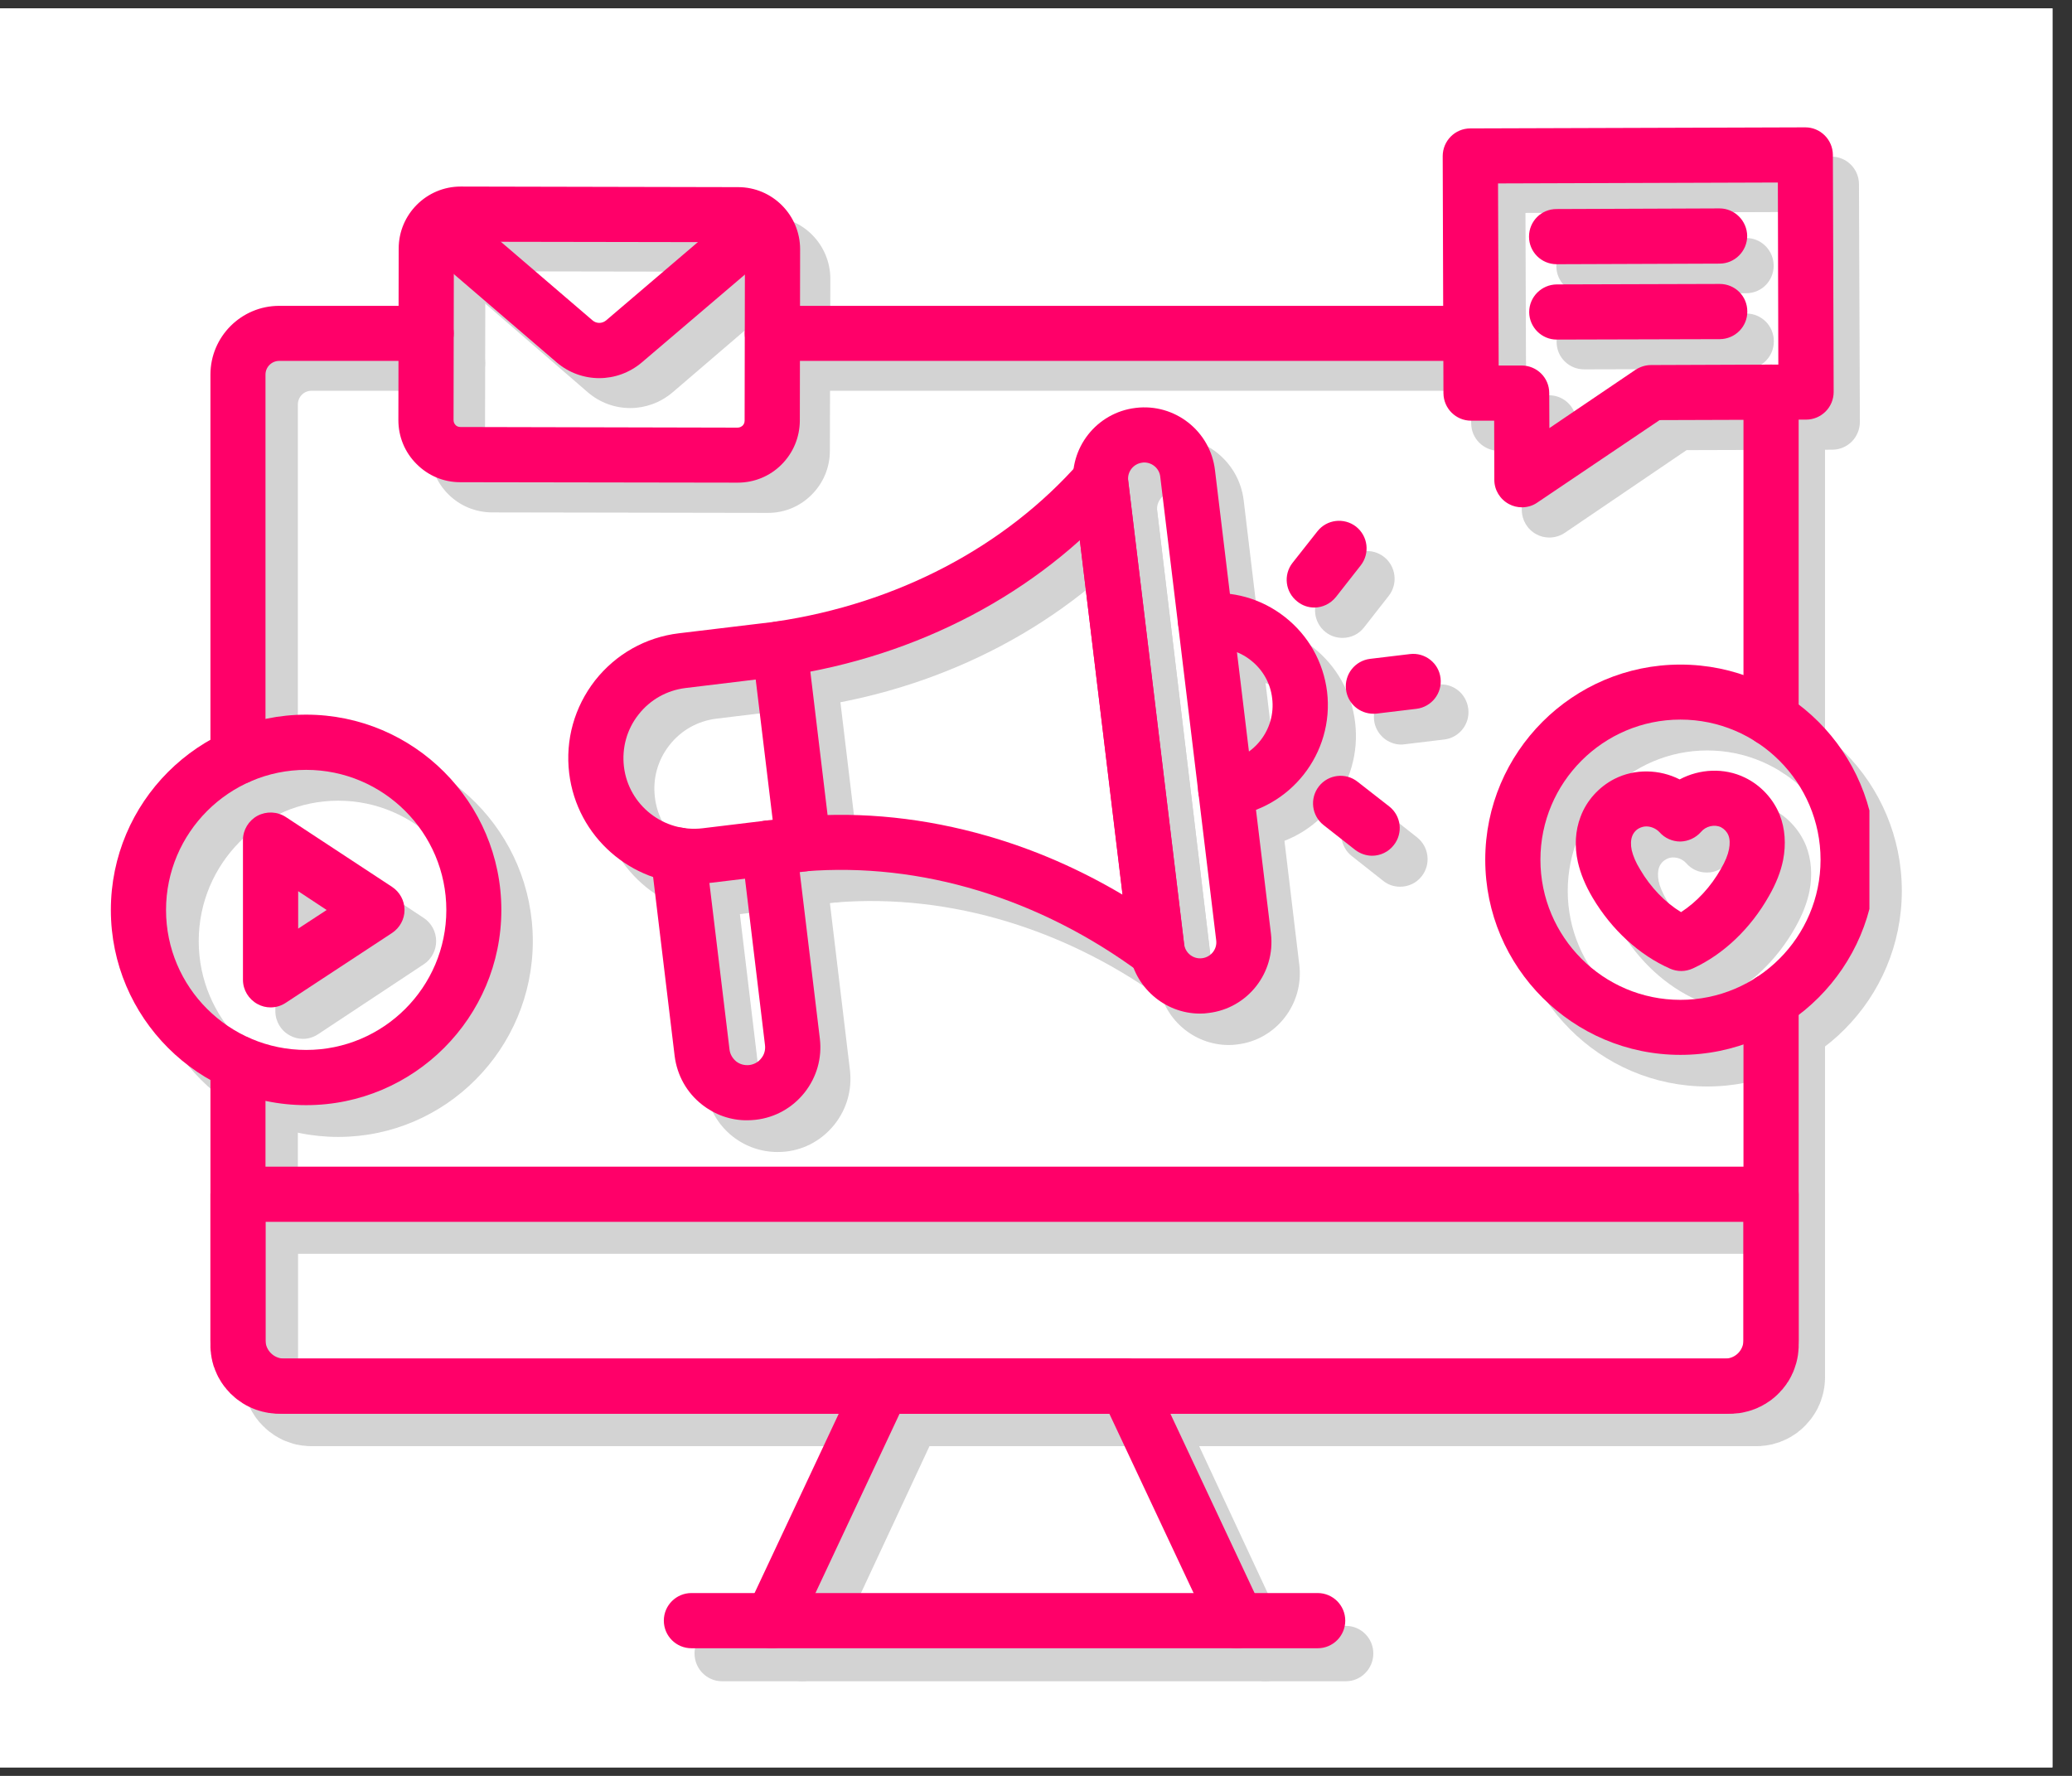
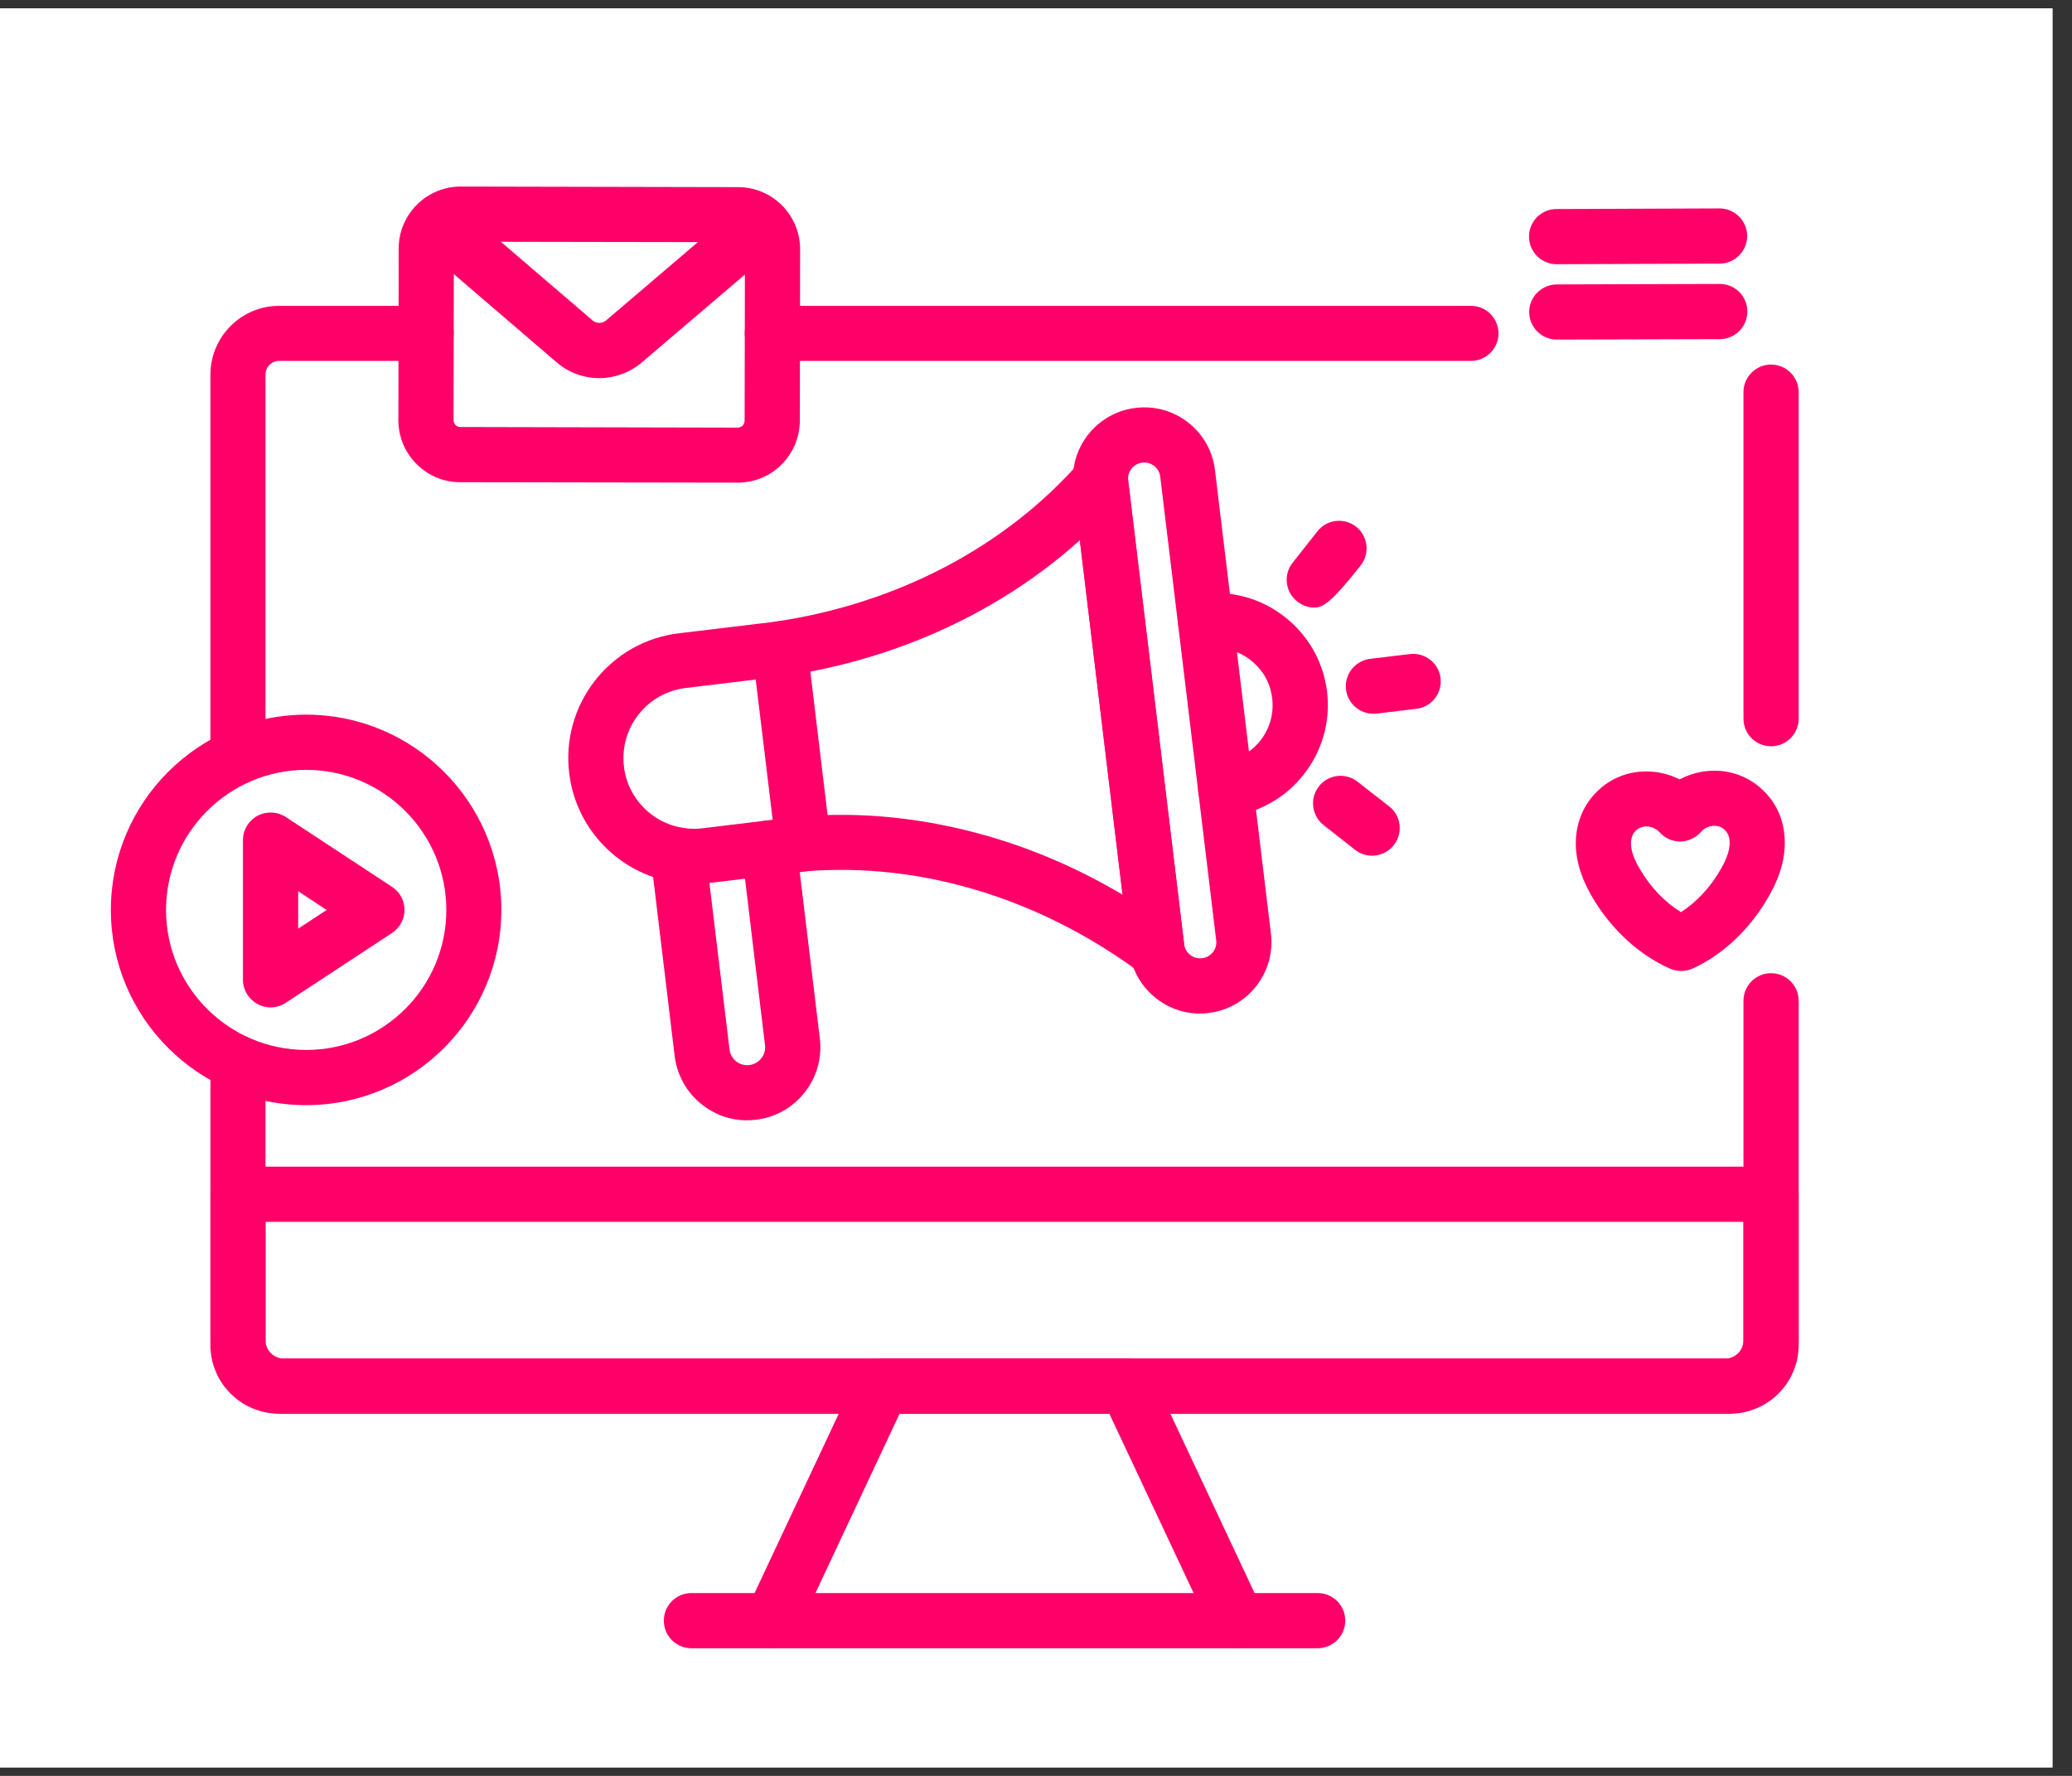
<svg xmlns="http://www.w3.org/2000/svg" width="70" zoomAndPan="magnify" viewBox="0 0 52.5 45" height="60" preserveAspectRatio="xMidYMid meet" version="1.0">
  <rect x="0" y="0" width="52.5" height="45" fill="#333333" stroke="none" />
  <defs>
    <filter x="0%" y="0%" width="100%" height="100%" id="7df5d41212">
      <feColorMatrix values="0 0 0 0 1 0 0 0 0 1 0 0 0 0 1 0 0 0 1 0" color-interpolation-filters="sRGB" />
    </filter>
    <clipPath id="d070ffb6bc">
      <path d="M 0 0.211 L 52.004 0.211 L 52.004 44.785 L 0 44.785 Z M 0 0.211 " clip-rule="nonzero" />
    </clipPath>
    <mask id="8e50a7d356">
      <g filter="url(#7df5d41212)">
-         <rect x="-5.25" width="63" fill="#000000" y="-4.5" height="54" fill-opacity="0.2" />
-       </g>
+         </g>
    </mask>
    <clipPath id="e09bd77b80">
      <path d="M 14.539 38.18 L 31.816 38.18 L 31.816 39.602 L 14.539 39.602 Z M 14.539 38.18 " clip-rule="nonzero" />
    </clipPath>
    <clipPath id="8d07aad53a">
      <path d="M 16.594 32.223 L 29.762 32.223 L 29.762 39.602 L 16.594 39.602 Z M 16.594 32.223 " clip-rule="nonzero" />
    </clipPath>
    <clipPath id="585235f5ba">
      <path d="M 34 0.969 L 45 0.969 L 45 11 L 34 11 Z M 34 0.969 " clip-rule="nonzero" />
    </clipPath>
    <clipPath id="38ce60be7c">
      <path d="M 0.625 15 L 11 15 L 11 26 L 0.625 26 Z M 0.625 15 " clip-rule="nonzero" />
    </clipPath>
    <clipPath id="e8c3e03ca4">
      <path d="M 35.32 14.59 L 45.184 14.59 L 45.184 24.559 L 35.32 24.559 Z M 35.32 14.59 " clip-rule="nonzero" />
    </clipPath>
    <clipPath id="d882e98ecd">
      <rect x="0" width="46" y="0" height="40" />
    </clipPath>
    <clipPath id="f18c73a20e">
      <path d="M 16.758 40.348 L 34.105 40.348 L 34.105 41.766 L 16.758 41.766 Z M 16.758 40.348 " clip-rule="nonzero" />
    </clipPath>
    <clipPath id="b57b1e3246">
      <path d="M 18.82 34.402 L 32.043 34.402 L 32.043 41.766 L 18.82 41.766 Z M 18.82 34.402 " clip-rule="nonzero" />
    </clipPath>
    <clipPath id="0b27a21f10">
-       <path d="M 36 3.227 L 47 3.227 L 47 13 L 36 13 Z M 36 3.227 " clip-rule="nonzero" />
-     </clipPath>
+       </clipPath>
    <clipPath id="3155e4fa21">
      <path d="M 2.789 18 L 13 18 L 13 29 L 2.789 29 Z M 2.789 18 " clip-rule="nonzero" />
    </clipPath>
    <clipPath id="0783290ef7">
      <path d="M 37.625 16.812 L 47.367 16.812 L 47.367 26.762 L 37.625 26.762 Z M 37.625 16.812 " clip-rule="nonzero" />
    </clipPath>
  </defs>
  <g clip-path="url(#d070ffb6bc)">
    <path fill="#ffffff" d="M 0 0.211 L 52.004 0.211 L 52.004 44.789 L 0 44.789 Z M 0 0.211 " fill-opacity="1" fill-rule="nonzero" />
    <path fill="#ffffff" d="M 0 0.211 L 52.004 0.211 L 52.004 44.789 L 0 44.789 Z M 0 0.211 " fill-opacity="1" fill-rule="nonzero" />
  </g>
  <g mask="url(#8e50a7d356)">
    <g transform="matrix(1, 0, 0, 1, 3, 3)">
      <g clip-path="url(#d882e98ecd)">
        <path fill="#212121" d="M 42.547 16.691 C 42.16 16.691 41.852 16.375 41.852 15.988 L 41.852 7.695 C 41.852 7.309 42.16 6.996 42.547 6.996 C 42.93 6.996 43.242 7.309 43.242 7.695 L 43.242 15.988 C 43.242 16.375 42.93 16.691 42.547 16.691 " fill-opacity="1" fill-rule="evenodd" />
        <path fill="#212121" d="M 3.852 17.656 C 3.465 17.656 3.152 17.344 3.152 16.957 L 3.152 7.25 C 3.152 6.285 3.934 5.504 4.891 5.504 L 8.598 5.504 C 8.984 5.504 9.293 5.816 9.293 6.203 C 9.293 6.59 8.984 6.902 8.598 6.902 L 4.891 6.902 C 4.699 6.902 4.547 7.059 4.547 7.25 L 4.547 16.957 C 4.547 17.344 4.234 17.656 3.852 17.656 " fill-opacity="1" fill-rule="evenodd" />
        <path fill="#212121" d="M 41.504 33.645 L 4.891 33.645 C 4.875 33.645 4.863 33.645 4.848 33.641 C 4.828 33.641 4.812 33.641 4.793 33.641 C 4.781 33.641 4.766 33.641 4.758 33.637 C 4.746 33.637 4.73 33.637 4.711 33.633 C 4.691 33.633 4.676 33.629 4.656 33.629 C 4.645 33.625 4.625 33.625 4.609 33.621 L 4.602 33.621 C 4.566 33.613 4.535 33.605 4.5 33.602 C 4.48 33.594 4.461 33.59 4.438 33.586 C 4.422 33.578 4.402 33.574 4.387 33.57 L 4.383 33.566 C 4.371 33.562 4.359 33.559 4.348 33.555 C 4.328 33.551 4.309 33.543 4.293 33.535 C 4.285 33.535 4.277 33.531 4.27 33.527 C 4.25 33.52 4.234 33.516 4.223 33.512 L 4.219 33.508 C 4.219 33.508 4.215 33.508 4.215 33.508 C 4.199 33.5 4.176 33.492 4.152 33.48 C 4.137 33.469 4.117 33.461 4.098 33.453 C 4.098 33.449 4.094 33.449 4.09 33.445 C 4.082 33.441 4.074 33.441 4.07 33.438 C 4.043 33.422 4.023 33.41 4.012 33.402 C 4.008 33.398 4 33.398 3.996 33.395 C 3.984 33.387 3.973 33.379 3.965 33.375 C 3.953 33.367 3.941 33.359 3.934 33.355 C 3.914 33.34 3.898 33.328 3.887 33.32 C 3.859 33.301 3.836 33.285 3.82 33.273 C 3.812 33.266 3.805 33.258 3.793 33.25 C 3.789 33.246 3.781 33.238 3.773 33.234 C 3.742 33.207 3.711 33.18 3.688 33.152 C 3.684 33.152 3.684 33.152 3.68 33.148 L 3.672 33.141 C 3.656 33.125 3.645 33.113 3.633 33.098 L 3.629 33.094 C 3.625 33.094 3.621 33.09 3.621 33.086 C 3.609 33.078 3.602 33.066 3.594 33.055 L 3.59 33.055 C 3.566 33.031 3.551 33.008 3.535 32.988 C 3.527 32.977 3.516 32.965 3.508 32.953 C 3.496 32.938 3.488 32.926 3.477 32.914 C 3.477 32.91 3.473 32.902 3.469 32.898 L 3.469 32.902 C 3.469 32.898 3.465 32.891 3.461 32.887 L 3.457 32.883 C 3.449 32.871 3.438 32.855 3.43 32.84 C 3.398 32.797 3.375 32.75 3.348 32.699 C 3.344 32.688 3.336 32.676 3.332 32.668 L 3.332 32.664 C 3.328 32.66 3.328 32.656 3.324 32.652 C 3.316 32.637 3.309 32.621 3.305 32.605 C 3.301 32.602 3.301 32.598 3.297 32.594 C 3.293 32.582 3.289 32.57 3.281 32.555 C 3.281 32.555 3.281 32.551 3.281 32.551 C 3.277 32.543 3.273 32.535 3.273 32.531 C 3.27 32.527 3.27 32.523 3.27 32.523 L 3.266 32.52 C 3.262 32.504 3.258 32.488 3.25 32.473 L 3.242 32.445 C 3.234 32.422 3.227 32.398 3.219 32.375 C 3.219 32.367 3.219 32.363 3.215 32.355 C 3.211 32.34 3.207 32.328 3.203 32.312 C 3.199 32.289 3.191 32.27 3.188 32.246 C 3.188 32.242 3.188 32.238 3.188 32.234 C 3.184 32.211 3.176 32.188 3.176 32.16 C 3.172 32.141 3.168 32.117 3.164 32.098 C 3.16 32.055 3.156 32.012 3.156 31.965 C 3.156 31.941 3.152 31.918 3.152 31.895 L 3.152 24.738 C 3.152 24.352 3.465 24.039 3.852 24.039 C 4.234 24.039 4.547 24.352 4.547 24.738 L 4.547 31.895 C 4.547 31.898 4.547 31.902 4.547 31.906 C 4.547 31.922 4.547 31.93 4.551 31.941 L 4.551 31.949 C 4.551 31.957 4.551 31.961 4.555 31.969 L 4.555 31.973 C 4.555 31.973 4.555 31.977 4.555 31.977 C 4.559 31.984 4.559 31.988 4.559 31.996 C 4.559 31.996 4.559 31.996 4.562 31.996 L 4.57 32.027 C 4.57 32.027 4.57 32.031 4.574 32.031 C 4.574 32.035 4.574 32.039 4.578 32.039 C 4.578 32.043 4.578 32.047 4.578 32.047 C 4.582 32.047 4.582 32.051 4.582 32.051 C 4.59 32.066 4.594 32.078 4.598 32.082 C 4.598 32.082 4.598 32.082 4.602 32.082 L 4.605 32.09 C 4.609 32.094 4.609 32.098 4.613 32.102 C 4.617 32.105 4.617 32.105 4.617 32.109 C 4.621 32.113 4.621 32.113 4.625 32.117 L 4.645 32.141 C 4.645 32.141 4.648 32.141 4.648 32.141 L 4.66 32.152 C 4.66 32.156 4.664 32.156 4.664 32.16 C 4.668 32.16 4.672 32.164 4.676 32.168 C 4.676 32.168 4.68 32.168 4.68 32.168 C 4.68 32.172 4.684 32.176 4.688 32.176 C 4.691 32.18 4.691 32.18 4.695 32.18 L 4.695 32.184 C 4.699 32.184 4.699 32.184 4.703 32.188 C 4.703 32.188 4.703 32.188 4.707 32.188 L 4.711 32.191 C 4.715 32.195 4.715 32.195 4.719 32.195 C 4.723 32.199 4.73 32.203 4.734 32.207 C 4.738 32.207 4.738 32.207 4.738 32.207 C 4.738 32.207 4.742 32.207 4.742 32.211 C 4.746 32.211 4.75 32.211 4.754 32.215 L 4.758 32.219 C 4.762 32.219 4.766 32.219 4.77 32.223 C 4.77 32.223 4.773 32.223 4.773 32.223 L 4.781 32.227 C 4.781 32.227 4.785 32.227 4.785 32.227 L 4.797 32.23 C 4.805 32.23 4.809 32.234 4.816 32.234 L 4.848 32.238 C 4.852 32.238 4.855 32.242 4.859 32.242 C 4.863 32.242 4.867 32.242 4.871 32.242 C 4.875 32.242 4.879 32.242 4.879 32.242 L 41.523 32.242 C 41.527 32.242 41.527 32.242 41.531 32.242 C 41.531 32.242 41.535 32.242 41.539 32.242 C 41.543 32.242 41.547 32.238 41.551 32.238 C 41.559 32.238 41.566 32.238 41.57 32.238 C 41.574 32.234 41.578 32.234 41.582 32.234 C 41.582 32.234 41.586 32.234 41.59 32.23 C 41.594 32.23 41.594 32.23 41.598 32.23 L 41.602 32.23 C 41.605 32.227 41.609 32.227 41.613 32.227 L 41.625 32.223 C 41.629 32.219 41.633 32.219 41.637 32.219 L 41.641 32.215 C 41.645 32.211 41.648 32.211 41.652 32.211 L 41.66 32.207 C 41.664 32.203 41.668 32.199 41.676 32.199 L 41.68 32.195 C 41.68 32.195 41.684 32.191 41.684 32.191 C 41.688 32.191 41.688 32.188 41.688 32.188 C 41.691 32.188 41.695 32.188 41.695 32.184 C 41.699 32.184 41.703 32.18 41.707 32.176 C 41.711 32.176 41.711 32.172 41.715 32.172 C 41.719 32.168 41.719 32.168 41.723 32.164 C 41.723 32.164 41.727 32.16 41.73 32.16 C 41.73 32.156 41.734 32.152 41.738 32.152 C 41.738 32.148 41.742 32.148 41.746 32.145 L 41.758 32.129 C 41.762 32.125 41.762 32.125 41.766 32.121 C 41.766 32.121 41.77 32.121 41.77 32.117 C 41.773 32.113 41.773 32.113 41.777 32.109 C 41.777 32.105 41.777 32.105 41.781 32.102 C 41.785 32.098 41.785 32.098 41.789 32.094 C 41.793 32.086 41.793 32.082 41.797 32.078 C 41.801 32.07 41.809 32.062 41.812 32.051 C 41.812 32.051 41.812 32.047 41.816 32.047 C 41.816 32.043 41.82 32.039 41.82 32.035 C 41.82 32.031 41.824 32.031 41.824 32.027 C 41.824 32.023 41.824 32.02 41.828 32.02 L 41.828 32.016 C 41.828 32.012 41.828 32.012 41.828 32.012 C 41.832 32.008 41.832 32.004 41.832 32 C 41.836 31.996 41.836 31.996 41.836 31.996 C 41.836 31.988 41.836 31.984 41.84 31.977 L 41.84 31.973 L 41.844 31.965 C 41.844 31.961 41.844 31.957 41.844 31.953 C 41.844 31.949 41.844 31.949 41.844 31.949 L 41.848 31.941 C 41.848 31.941 41.848 31.938 41.848 31.934 C 41.848 31.93 41.848 31.926 41.848 31.914 C 41.848 31.91 41.848 31.91 41.848 31.906 C 41.848 31.902 41.848 31.898 41.848 31.895 L 41.848 23.156 C 41.848 22.77 42.16 22.457 42.543 22.457 C 42.93 22.457 43.242 22.77 43.242 23.156 L 43.242 31.895 C 43.242 31.918 43.242 31.941 43.238 31.961 C 43.238 32.012 43.234 32.059 43.23 32.102 C 43.227 32.121 43.223 32.141 43.223 32.16 C 43.215 32.191 43.211 32.219 43.207 32.246 C 43.199 32.273 43.195 32.297 43.191 32.32 C 43.188 32.32 43.188 32.32 43.188 32.324 C 43.188 32.328 43.184 32.336 43.184 32.344 C 43.18 32.352 43.18 32.359 43.176 32.367 C 43.176 32.367 43.176 32.371 43.176 32.375 C 43.168 32.395 43.164 32.414 43.156 32.434 C 43.156 32.438 43.152 32.441 43.152 32.445 L 43.152 32.449 C 43.148 32.461 43.145 32.473 43.141 32.484 C 43.137 32.496 43.133 32.504 43.129 32.52 L 43.125 32.523 C 43.125 32.523 43.125 32.527 43.121 32.531 C 43.121 32.535 43.117 32.543 43.117 32.551 C 43.109 32.566 43.102 32.586 43.094 32.602 C 43.086 32.621 43.078 32.637 43.07 32.652 C 43.07 32.652 43.07 32.652 43.07 32.656 C 43.066 32.664 43.055 32.684 43.047 32.703 C 43.023 32.75 42.996 32.793 42.969 32.836 C 42.965 32.84 42.961 32.848 42.961 32.852 L 42.957 32.852 C 42.949 32.863 42.941 32.875 42.934 32.887 C 42.93 32.891 42.93 32.898 42.926 32.902 C 42.922 32.906 42.918 32.91 42.914 32.914 C 42.91 32.922 42.906 32.93 42.902 32.934 C 42.898 32.938 42.895 32.941 42.891 32.949 C 42.883 32.961 42.871 32.977 42.859 32.988 C 42.844 33.008 42.828 33.027 42.809 33.047 C 42.797 33.062 42.785 33.074 42.773 33.086 C 42.773 33.09 42.77 33.094 42.766 33.094 L 42.762 33.102 C 42.75 33.113 42.742 33.121 42.73 33.133 L 42.715 33.148 C 42.711 33.152 42.707 33.156 42.703 33.16 C 42.68 33.184 42.652 33.211 42.621 33.234 C 42.613 33.238 42.609 33.246 42.602 33.25 C 42.594 33.258 42.582 33.266 42.574 33.27 C 42.574 33.273 42.574 33.273 42.574 33.273 C 42.559 33.285 42.535 33.305 42.508 33.324 C 42.492 33.336 42.477 33.344 42.465 33.352 C 42.461 33.355 42.461 33.355 42.457 33.355 C 42.457 33.359 42.453 33.359 42.453 33.359 C 42.445 33.367 42.434 33.371 42.426 33.375 C 42.406 33.391 42.391 33.398 42.383 33.406 C 42.383 33.406 42.379 33.406 42.379 33.406 L 42.375 33.41 C 42.359 33.418 42.34 33.426 42.324 33.438 C 42.32 33.438 42.316 33.441 42.312 33.441 C 42.312 33.445 42.309 33.445 42.309 33.445 C 42.301 33.449 42.297 33.453 42.289 33.457 L 42.285 33.457 C 42.273 33.465 42.258 33.473 42.242 33.477 C 42.223 33.488 42.203 33.496 42.184 33.504 C 42.18 33.508 42.176 33.508 42.176 33.508 C 42.16 33.516 42.148 33.52 42.133 33.523 C 42.121 33.531 42.105 33.535 42.09 33.543 L 42.066 33.551 C 42.062 33.551 42.055 33.555 42.047 33.555 C 42.043 33.559 42.035 33.559 42.027 33.562 C 42.02 33.566 42.008 33.57 42 33.57 C 41.988 33.574 41.973 33.578 41.961 33.582 C 41.938 33.59 41.914 33.594 41.895 33.602 C 41.891 33.602 41.887 33.602 41.883 33.602 C 41.859 33.605 41.832 33.613 41.809 33.617 C 41.785 33.621 41.762 33.625 41.734 33.629 C 41.723 33.629 41.707 33.633 41.691 33.633 C 41.664 33.637 41.645 33.637 41.633 33.637 C 41.629 33.637 41.625 33.641 41.621 33.641 C 41.613 33.641 41.605 33.641 41.602 33.641 C 41.586 33.641 41.57 33.641 41.555 33.641 C 41.539 33.645 41.523 33.645 41.504 33.645 Z M 4.891 32.242 Z M 4.871 32.242 C 4.875 32.242 4.875 32.242 4.875 32.242 C 4.875 32.242 4.875 32.242 4.871 32.242 Z M 41.523 32.242 Z M 4.871 32.242 Z M 4.836 32.242 Z M 4.832 32.242 C 4.832 32.242 4.832 32.242 4.836 32.242 C 4.832 32.242 4.832 32.242 4.832 32.242 Z M 4.832 32.242 Z M 4.84 32.238 Z M 4.812 32.234 Z M 4.77 32.223 C 4.773 32.223 4.773 32.223 4.777 32.223 C 4.773 32.223 4.773 32.223 4.77 32.223 Z M 41.625 32.223 Z M 41.633 32.219 Z M 4.691 32.18 C 4.695 32.184 4.703 32.188 4.707 32.195 C 4.703 32.191 4.695 32.184 4.691 32.18 Z M 4.711 32.191 C 4.711 32.191 4.711 32.195 4.715 32.195 Z M 4.711 32.191 C 4.711 32.191 4.711 32.191 4.711 32.195 C 4.711 32.191 4.711 32.191 4.711 32.191 Z M 4.695 32.184 C 4.695 32.184 4.695 32.188 4.695 32.188 C 4.695 32.188 4.695 32.184 4.695 32.184 Z M 4.691 32.18 Z M 4.672 32.168 C 4.672 32.168 4.672 32.168 4.676 32.168 C 4.672 32.168 4.672 32.168 4.672 32.168 Z M 41.723 32.164 Z M 4.672 32.164 Z M 4.66 32.152 L 4.66 32.156 Z M 4.641 32.137 Z M 4.641 32.133 C 4.641 32.133 4.641 32.133 4.641 32.137 C 4.641 32.133 4.641 32.133 4.641 32.133 Z M 4.625 32.117 Z M 41.773 32.117 C 41.77 32.117 41.77 32.117 41.77 32.117 C 41.77 32.117 41.77 32.117 41.773 32.117 Z M 41.773 32.117 Z M 41.773 32.117 Z M 41.773 32.109 C 41.773 32.113 41.773 32.113 41.773 32.113 C 41.773 32.113 41.773 32.113 41.773 32.109 Z M 4.613 32.102 C 4.613 32.102 4.613 32.105 4.613 32.105 C 4.613 32.105 4.613 32.102 4.613 32.102 Z M 41.781 32.102 Z M 41.789 32.094 C 41.785 32.094 41.785 32.098 41.785 32.098 Z M 4.609 32.094 Z M 41.824 32.047 C 41.824 32.051 41.824 32.051 41.824 32.051 C 41.824 32.051 41.824 32.051 41.824 32.047 Z M 41.824 32.047 Z M 41.824 32.031 Z M 4.559 31.988 Z M 41.84 31.98 C 41.84 31.98 41.84 31.984 41.84 31.984 Z M 41.84 31.98 Z M 41.844 31.961 C 41.844 31.961 41.844 31.961 41.844 31.965 C 41.844 31.961 41.844 31.961 41.844 31.961 Z M 4.551 31.961 Z M 4.551 31.961 " fill-opacity="1" fill-rule="evenodd" />
        <path fill="#212121" d="M 34.969 6.902 L 17.336 6.902 C 16.953 6.902 16.641 6.59 16.641 6.203 C 16.641 5.816 16.953 5.504 17.336 5.504 L 34.969 5.504 C 35.352 5.504 35.664 5.816 35.664 6.203 C 35.664 6.59 35.352 6.902 34.969 6.902 " fill-opacity="1" fill-rule="evenodd" />
        <path fill="#212121" d="M 41.387 33.645 L 5.012 33.645 C 3.988 33.645 3.152 32.805 3.152 31.777 L 3.152 28.07 C 3.152 27.684 3.465 27.371 3.852 27.371 L 42.547 27.371 C 42.93 27.371 43.242 27.684 43.242 28.07 L 43.242 31.777 C 43.242 32.805 42.41 33.645 41.387 33.645 Z M 4.547 28.77 L 4.547 31.777 C 4.547 32.035 4.754 32.242 5.012 32.242 L 41.387 32.242 C 41.641 32.242 41.852 32.035 41.852 31.777 L 41.852 28.77 L 4.547 28.77 " fill-opacity="1" fill-rule="evenodd" />
        <g clip-path="url(#e09bd77b80)">
          <path fill="#212121" d="M 31.102 39.602 L 15.293 39.602 C 14.91 39.602 14.598 39.285 14.598 38.898 C 14.598 38.512 14.91 38.199 15.293 38.199 L 31.102 38.199 C 31.484 38.199 31.797 38.512 31.797 38.898 C 31.797 39.285 31.484 39.602 31.102 39.602 " fill-opacity="1" fill-rule="evenodd" />
        </g>
        <g clip-path="url(#8d07aad53a)">
          <path fill="#212121" d="M 29.066 39.602 C 28.805 39.602 28.555 39.453 28.434 39.199 L 25.844 33.645 L 20.551 33.645 L 17.961 39.199 C 17.797 39.547 17.383 39.699 17.035 39.535 C 16.688 39.371 16.535 38.953 16.699 38.602 L 19.477 32.645 C 19.594 32.398 19.836 32.242 20.109 32.242 L 26.289 32.242 C 26.559 32.242 26.805 32.398 26.918 32.645 L 29.695 38.602 C 29.859 38.953 29.707 39.371 29.359 39.535 C 29.266 39.578 29.164 39.602 29.066 39.602 " fill-opacity="1" fill-rule="evenodd" />
        </g>
        <path fill="#212121" d="M 15.359 20.188 C 13.777 20.188 12.402 18.992 12.211 17.375 C 12.109 16.527 12.34 15.691 12.863 15.02 C 13.387 14.348 14.141 13.922 14.98 13.82 L 17.441 13.523 C 17.824 13.477 18.172 13.75 18.215 14.133 L 18.809 19.086 C 18.832 19.27 18.781 19.457 18.668 19.602 C 18.551 19.75 18.387 19.844 18.203 19.863 L 15.742 20.164 C 15.613 20.18 15.484 20.188 15.359 20.188 Z M 16.918 14.996 L 15.148 15.211 C 14.676 15.27 14.254 15.508 13.961 15.883 C 13.664 16.262 13.535 16.73 13.594 17.207 C 13.711 18.188 14.598 18.891 15.574 18.773 L 17.344 18.559 L 16.918 14.996 " fill-opacity="1" fill-rule="evenodd" />
        <path fill="#212121" d="M 16.699 26.191 C 16.289 26.191 15.891 26.055 15.559 25.793 C 15.176 25.488 14.934 25.047 14.871 24.559 L 14.273 19.539 C 14.227 19.156 14.496 18.805 14.879 18.758 C 15.262 18.711 15.609 18.988 15.652 19.371 L 16.254 24.391 C 16.27 24.512 16.328 24.617 16.422 24.691 C 16.52 24.77 16.637 24.801 16.754 24.789 C 16.875 24.773 16.984 24.715 17.059 24.617 C 17.133 24.523 17.168 24.402 17.152 24.281 L 16.562 19.359 C 16.516 18.973 16.789 18.625 17.172 18.578 C 17.551 18.535 17.898 18.809 17.945 19.191 L 18.535 24.113 C 18.594 24.609 18.457 25.094 18.152 25.484 C 17.844 25.875 17.406 26.125 16.914 26.18 C 16.844 26.188 16.77 26.191 16.699 26.191 " fill-opacity="1" fill-rule="evenodd" />
        <path fill="#212121" d="M 17.523 14.918 C 17.184 14.918 16.887 14.668 16.836 14.32 C 16.781 13.938 17.043 13.582 17.422 13.523 C 20.48 13.07 23.203 11.633 25.094 9.477 C 25.348 9.184 25.789 9.156 26.078 9.414 C 26.367 9.668 26.395 10.113 26.141 10.402 C 24.031 12.805 21.008 14.406 17.625 14.91 C 17.594 14.914 17.559 14.918 17.523 14.918 " fill-opacity="1" fill-rule="evenodd" />
        <path fill="#212121" d="M 27.051 22.59 C 26.902 22.59 26.758 22.543 26.637 22.449 C 24.09 20.551 21.086 19.633 18.176 19.867 C 17.793 19.898 17.457 19.613 17.426 19.227 C 17.395 18.84 17.68 18.504 18.062 18.473 C 19.617 18.348 21.199 18.516 22.77 18.969 C 23.957 19.312 25.098 19.812 26.176 20.461 L 24.926 10.023 C 24.879 9.637 25.152 9.289 25.535 9.242 C 25.914 9.195 26.262 9.473 26.309 9.855 L 27.742 21.805 C 27.773 22.082 27.641 22.352 27.398 22.492 C 27.289 22.559 27.172 22.59 27.051 22.59 " fill-opacity="1" fill-rule="evenodd" />
-         <path fill="#212121" d="M 28.133 23.48 C 27.238 23.48 26.457 22.805 26.348 21.887 L 24.938 10.109 C 24.816 9.117 25.523 8.215 26.508 8.094 C 27.492 7.977 28.391 8.684 28.512 9.676 L 29.922 21.453 C 30.039 22.441 29.336 23.348 28.352 23.465 C 28.277 23.477 28.203 23.48 28.133 23.48 Z M 28.266 22.77 Z M 26.723 9.484 C 26.707 9.484 26.691 9.484 26.676 9.484 C 26.453 9.512 26.293 9.719 26.32 9.941 L 27.73 21.719 C 27.758 21.941 27.961 22.102 28.184 22.074 C 28.406 22.047 28.566 21.844 28.539 21.617 L 27.129 9.844 C 27.102 9.637 26.926 9.484 26.723 9.484 " fill-opacity="1" fill-rule="evenodd" />
        <path fill="#212121" d="M 28.781 18.48 C 28.434 18.48 28.133 18.223 28.09 17.867 C 28.043 17.48 28.316 17.133 28.699 17.086 C 29.484 16.992 30.051 16.266 29.953 15.473 C 29.91 15.09 29.715 14.746 29.414 14.508 C 29.109 14.27 28.734 14.164 28.352 14.207 C 27.969 14.254 27.625 13.98 27.578 13.598 C 27.531 13.211 27.805 12.863 28.184 12.816 C 28.938 12.727 29.68 12.934 30.273 13.406 C 30.867 13.875 31.246 14.551 31.336 15.305 C 31.523 16.867 30.414 18.289 28.863 18.477 C 28.836 18.48 28.809 18.48 28.781 18.48 " fill-opacity="1" fill-rule="evenodd" />
        <path fill="#212121" d="M 32.508 15.867 C 32.16 15.867 31.859 15.605 31.816 15.25 C 31.773 14.863 32.043 14.516 32.426 14.469 L 33.43 14.348 C 33.812 14.301 34.156 14.574 34.203 14.961 C 34.25 15.344 33.977 15.691 33.598 15.738 L 32.594 15.859 C 32.562 15.863 32.535 15.867 32.508 15.867 " fill-opacity="1" fill-rule="evenodd" />
        <path fill="#212121" d="M 32.477 19.469 C 32.324 19.469 32.172 19.422 32.047 19.32 L 31.25 18.691 C 30.949 18.453 30.895 18.012 31.133 17.707 C 31.371 17.406 31.809 17.352 32.109 17.59 L 32.906 18.219 C 33.207 18.457 33.262 18.898 33.023 19.203 C 32.887 19.379 32.684 19.469 32.477 19.469 " fill-opacity="1" fill-rule="evenodd" />
        <path fill="#212121" d="M 31.016 13.164 C 30.863 13.164 30.715 13.117 30.586 13.016 C 30.285 12.777 30.23 12.336 30.469 12.031 L 31.094 11.23 C 31.328 10.926 31.766 10.875 32.07 11.113 C 32.371 11.352 32.426 11.793 32.188 12.098 L 31.562 12.898 C 31.426 13.074 31.223 13.164 31.016 13.164 " fill-opacity="1" fill-rule="evenodd" />
        <path fill="#212121" d="M 16.465 9.996 C 16.461 9.996 16.461 9.996 16.461 9.996 L 9.461 9.984 C 9.043 9.98 8.648 9.816 8.355 9.52 C 8.059 9.223 7.898 8.824 7.898 8.402 L 7.906 4.047 C 7.906 3.18 8.609 2.473 9.473 2.473 C 9.473 2.473 9.473 2.473 9.477 2.473 L 16.473 2.488 C 17.336 2.488 18.039 3.199 18.039 4.066 L 18.027 8.422 C 18.027 8.844 17.863 9.238 17.566 9.535 C 17.273 9.832 16.879 9.996 16.465 9.996 Z M 9.473 3.875 C 9.414 3.875 9.371 3.902 9.348 3.926 C 9.324 3.949 9.297 3.988 9.297 4.051 L 9.289 8.406 C 9.289 8.465 9.316 8.508 9.34 8.531 C 9.363 8.555 9.402 8.582 9.465 8.582 L 16.461 8.594 C 16.465 8.594 16.465 8.594 16.465 8.594 C 16.523 8.594 16.562 8.566 16.586 8.543 C 16.609 8.52 16.637 8.48 16.637 8.422 L 16.645 4.062 C 16.645 3.969 16.566 3.887 16.473 3.887 L 9.473 3.875 " fill-opacity="1" fill-rule="evenodd" />
        <path fill="#212121" d="M 12.969 7.34 C 12.586 7.34 12.203 7.207 11.891 6.938 L 8.453 3.965 C 8.16 3.715 8.129 3.27 8.379 2.977 C 8.629 2.684 9.066 2.648 9.359 2.902 L 12.797 5.875 C 12.895 5.957 13.039 5.961 13.137 5.875 L 16.59 2.918 C 16.879 2.664 17.32 2.699 17.57 2.996 C 17.816 3.289 17.781 3.73 17.492 3.984 L 14.043 6.941 C 13.73 7.207 13.348 7.34 12.969 7.34 " fill-opacity="1" fill-rule="evenodd" />
        <g clip-path="url(#585235f5ba)">
          <path fill="#212121" d="M 36.254 10.621 C 36.145 10.621 36.031 10.594 35.93 10.539 C 35.703 10.418 35.562 10.184 35.559 9.926 L 35.555 8.422 L 34.977 8.422 C 34.977 8.422 34.973 8.422 34.973 8.422 C 34.59 8.422 34.277 8.109 34.277 7.727 L 34.258 1.699 C 34.258 1.312 34.566 1 34.953 0.996 L 43.406 0.969 C 43.789 0.969 44.102 1.281 44.102 1.668 L 44.125 7.691 C 44.125 7.879 44.051 8.055 43.922 8.188 C 43.789 8.32 43.613 8.395 43.43 8.395 L 39.734 8.406 L 36.645 10.504 C 36.527 10.582 36.391 10.621 36.254 10.621 Z M 36.25 7.016 C 36.633 7.016 36.945 7.328 36.945 7.715 L 36.949 8.605 L 39.129 7.125 C 39.242 7.047 39.379 7.008 39.516 7.008 L 42.73 6.996 L 42.715 2.371 L 35.652 2.395 L 35.668 7.02 L 36.246 7.016 C 36.246 7.016 36.246 7.016 36.25 7.016 " fill-opacity="1" fill-rule="evenodd" />
        </g>
        <path fill="#212121" d="M 37.133 4.445 C 36.746 4.445 36.438 4.133 36.434 3.746 C 36.434 3.359 36.746 3.047 37.129 3.043 L 41.242 3.031 C 41.242 3.031 41.242 3.031 41.246 3.031 C 41.629 3.031 41.938 3.344 41.941 3.73 C 41.941 4.117 41.633 4.43 41.246 4.43 L 37.133 4.445 " fill-opacity="1" fill-rule="evenodd" />
        <path fill="#212121" d="M 37.137 6.359 C 36.754 6.359 36.441 6.051 36.441 5.664 C 36.441 5.277 36.75 4.961 37.133 4.961 L 41.25 4.945 C 41.633 4.945 41.945 5.258 41.945 5.645 C 41.949 6.031 41.637 6.348 41.254 6.348 L 37.141 6.359 C 37.137 6.359 37.137 6.359 37.137 6.359 " fill-opacity="1" fill-rule="evenodd" />
        <g clip-path="url(#38ce60be7c)">
          <path fill="#212121" d="M 5.57 25.809 C 2.852 25.809 0.641 23.582 0.641 20.848 C 0.641 18.113 2.852 15.887 5.57 15.887 C 8.289 15.887 10.5 18.113 10.5 20.848 C 10.5 23.582 8.289 25.809 5.57 25.809 Z M 5.57 17.289 C 3.621 17.289 2.035 18.887 2.035 20.848 C 2.035 22.809 3.621 24.406 5.57 24.406 C 7.52 24.406 9.105 22.809 9.105 20.848 C 9.105 18.887 7.52 17.289 5.57 17.289 " fill-opacity="1" fill-rule="evenodd" />
        </g>
        <path fill="#212121" d="M 4.676 23.324 C 4.562 23.324 4.449 23.297 4.344 23.238 C 4.117 23.117 3.977 22.879 3.977 22.621 L 3.977 19.074 C 3.977 18.816 4.117 18.578 4.344 18.457 C 4.57 18.332 4.844 18.344 5.059 18.488 L 7.738 20.262 C 7.934 20.391 8.051 20.613 8.051 20.848 C 8.051 21.082 7.934 21.305 7.738 21.434 L 5.059 23.207 C 4.941 23.285 4.809 23.324 4.676 23.324 Z M 5.371 20.371 L 5.371 21.324 L 6.09 20.848 Z M 5.371 20.371 " fill-opacity="1" fill-rule="evenodd" />
        <path fill="#212121" d="M 40.277 22.398 C 40.184 22.398 40.09 22.379 40 22.34 C 39.223 21.996 38.527 21.359 38.043 20.539 C 37.855 20.223 37.734 19.926 37.668 19.633 C 37.582 19.23 37.605 18.832 37.734 18.484 C 37.887 18.07 38.203 17.719 38.594 17.52 C 39.109 17.254 39.73 17.273 40.238 17.535 C 40.742 17.262 41.359 17.23 41.883 17.488 C 42.277 17.68 42.598 18.023 42.762 18.434 C 42.898 18.781 42.926 19.18 42.848 19.582 C 42.789 19.875 42.672 20.176 42.492 20.496 C 42.027 21.324 41.344 21.977 40.57 22.336 C 40.477 22.379 40.379 22.398 40.277 22.398 Z M 39.395 18.727 C 39.336 18.727 39.273 18.742 39.223 18.77 C 39.141 18.812 39.07 18.887 39.039 18.977 C 39.004 19.07 39 19.195 39.027 19.332 C 39.059 19.477 39.129 19.637 39.238 19.824 C 39.508 20.277 39.871 20.656 40.27 20.906 C 40.664 20.648 41.023 20.262 41.281 19.805 C 41.387 19.617 41.453 19.453 41.484 19.305 C 41.512 19.172 41.504 19.047 41.469 18.953 C 41.434 18.863 41.363 18.789 41.277 18.746 C 41.117 18.672 40.898 18.719 40.777 18.863 C 40.645 19.02 40.457 19.109 40.254 19.109 C 40.051 19.113 39.859 19.027 39.727 18.875 C 39.645 18.781 39.52 18.727 39.395 18.727 " fill-opacity="1" fill-rule="evenodd" />
        <g clip-path="url(#e8c3e03ca4)">
          <path fill="#212121" d="M 40.258 24.531 C 37.543 24.531 35.332 22.309 35.332 19.574 C 35.332 16.84 37.543 14.613 40.258 14.613 C 42.977 14.613 45.188 16.84 45.188 19.574 C 45.188 22.309 42.977 24.531 40.258 24.531 Z M 40.258 16.016 C 38.309 16.016 36.723 17.609 36.723 19.574 C 36.723 21.535 38.309 23.129 40.258 23.129 C 42.207 23.129 43.793 21.535 43.793 19.574 C 43.793 17.609 42.207 16.016 40.258 16.016 " fill-opacity="1" fill-rule="evenodd" />
        </g>
      </g>
    </g>
  </g>
  <path fill="#ff0069" d="M 44.875 18.91 C 44.488 18.91 44.176 18.598 44.176 18.211 L 44.176 9.938 C 44.176 9.551 44.488 9.238 44.875 9.238 C 45.262 9.238 45.574 9.551 45.574 9.938 L 45.574 18.211 C 45.574 18.598 45.262 18.91 44.875 18.91 " fill-opacity="1" fill-rule="evenodd" />
  <path fill="#ff0069" d="M 6.027 19.875 C 5.645 19.875 5.332 19.562 5.332 19.176 L 5.332 9.492 C 5.332 8.531 6.113 7.75 7.074 7.75 L 10.797 7.75 C 11.184 7.75 11.496 8.062 11.496 8.449 C 11.496 8.832 11.184 9.145 10.797 9.145 L 7.074 9.145 C 6.883 9.145 6.727 9.301 6.727 9.492 L 6.727 19.176 C 6.727 19.562 6.414 19.875 6.027 19.875 " fill-opacity="1" fill-rule="evenodd" />
  <path fill="#ff0069" d="M 43.832 35.82 L 7.074 35.82 C 7.059 35.82 7.047 35.82 7.031 35.82 C 7.012 35.82 6.996 35.82 6.977 35.82 C 6.961 35.82 6.949 35.816 6.941 35.816 C 6.93 35.816 6.914 35.816 6.895 35.812 C 6.875 35.812 6.859 35.809 6.84 35.805 C 6.824 35.805 6.809 35.801 6.793 35.801 L 6.781 35.797 C 6.75 35.793 6.715 35.785 6.684 35.777 C 6.664 35.773 6.641 35.77 6.621 35.762 C 6.602 35.758 6.586 35.754 6.566 35.746 L 6.562 35.746 C 6.551 35.742 6.539 35.738 6.531 35.734 C 6.508 35.73 6.492 35.723 6.473 35.715 C 6.465 35.715 6.461 35.711 6.453 35.707 C 6.43 35.699 6.414 35.691 6.402 35.688 C 6.398 35.688 6.395 35.684 6.395 35.684 C 6.379 35.68 6.359 35.668 6.332 35.656 C 6.316 35.648 6.297 35.641 6.281 35.633 C 6.277 35.629 6.273 35.629 6.27 35.625 C 6.262 35.621 6.258 35.617 6.25 35.617 C 6.223 35.602 6.203 35.59 6.191 35.582 C 6.188 35.578 6.184 35.578 6.176 35.574 C 6.164 35.566 6.152 35.559 6.145 35.555 C 6.133 35.547 6.121 35.539 6.113 35.531 C 6.094 35.52 6.078 35.508 6.066 35.5 C 6.039 35.48 6.016 35.465 6 35.453 C 5.992 35.445 5.98 35.438 5.973 35.43 C 5.965 35.426 5.961 35.418 5.953 35.414 C 5.922 35.387 5.891 35.359 5.863 35.332 C 5.863 35.332 5.863 35.332 5.859 35.328 L 5.848 35.32 C 5.836 35.305 5.824 35.293 5.812 35.281 L 5.809 35.277 C 5.805 35.273 5.801 35.27 5.801 35.266 C 5.789 35.258 5.781 35.246 5.77 35.234 C 5.746 35.211 5.727 35.188 5.715 35.168 C 5.703 35.156 5.695 35.145 5.684 35.133 C 5.676 35.117 5.664 35.105 5.656 35.094 C 5.652 35.09 5.648 35.086 5.648 35.078 L 5.648 35.082 C 5.645 35.078 5.641 35.074 5.637 35.066 C 5.625 35.051 5.617 35.035 5.605 35.02 C 5.578 34.977 5.551 34.93 5.523 34.879 C 5.52 34.867 5.516 34.859 5.508 34.848 L 5.508 34.844 C 5.504 34.84 5.504 34.836 5.5 34.832 C 5.496 34.816 5.488 34.801 5.48 34.785 C 5.48 34.781 5.477 34.777 5.477 34.773 C 5.469 34.762 5.465 34.75 5.461 34.738 C 5.457 34.734 5.457 34.734 5.457 34.73 C 5.453 34.723 5.453 34.719 5.449 34.711 C 5.449 34.711 5.445 34.707 5.445 34.703 L 5.445 34.699 C 5.438 34.684 5.434 34.672 5.43 34.656 L 5.418 34.629 C 5.41 34.605 5.402 34.582 5.398 34.559 C 5.395 34.551 5.395 34.543 5.391 34.539 C 5.391 34.535 5.391 34.535 5.391 34.535 C 5.387 34.523 5.383 34.508 5.379 34.492 C 5.375 34.473 5.371 34.449 5.367 34.43 C 5.363 34.426 5.363 34.422 5.363 34.418 C 5.359 34.395 5.355 34.367 5.352 34.344 C 5.348 34.324 5.344 34.301 5.344 34.281 C 5.336 34.238 5.336 34.191 5.332 34.148 C 5.332 34.125 5.332 34.102 5.332 34.078 L 5.332 26.941 C 5.332 26.555 5.645 26.242 6.027 26.242 C 6.414 26.242 6.727 26.555 6.727 26.941 L 6.727 34.078 C 6.727 34.082 6.727 34.086 6.727 34.09 C 6.73 34.102 6.73 34.113 6.73 34.125 L 6.73 34.133 C 6.734 34.141 6.734 34.145 6.734 34.152 L 6.734 34.156 C 6.738 34.156 6.738 34.156 6.738 34.16 C 6.738 34.164 6.742 34.172 6.742 34.18 L 6.754 34.207 C 6.754 34.211 6.754 34.211 6.754 34.215 C 6.758 34.215 6.758 34.219 6.758 34.223 C 6.762 34.227 6.762 34.227 6.762 34.23 C 6.762 34.23 6.762 34.234 6.766 34.234 C 6.773 34.25 6.777 34.258 6.781 34.262 C 6.781 34.266 6.781 34.266 6.781 34.266 L 6.789 34.273 C 6.789 34.277 6.793 34.281 6.797 34.285 C 6.797 34.285 6.801 34.289 6.801 34.289 C 6.805 34.293 6.805 34.297 6.809 34.301 L 6.828 34.32 C 6.828 34.32 6.828 34.324 6.828 34.324 L 6.84 34.336 C 6.844 34.336 6.848 34.34 6.848 34.34 C 6.852 34.344 6.855 34.348 6.859 34.348 C 6.859 34.352 6.859 34.352 6.859 34.352 C 6.863 34.355 6.867 34.355 6.871 34.359 C 6.875 34.359 6.875 34.363 6.875 34.363 L 6.879 34.363 C 6.879 34.367 6.883 34.367 6.887 34.367 C 6.887 34.371 6.887 34.371 6.887 34.371 L 6.895 34.375 C 6.895 34.375 6.898 34.379 6.902 34.379 C 6.906 34.383 6.914 34.387 6.918 34.387 C 6.922 34.391 6.922 34.391 6.922 34.391 C 6.922 34.391 6.922 34.391 6.926 34.391 C 6.93 34.395 6.934 34.395 6.938 34.398 L 6.941 34.398 C 6.945 34.398 6.949 34.402 6.953 34.402 C 6.953 34.402 6.953 34.402 6.957 34.402 L 6.965 34.406 C 6.965 34.406 6.969 34.406 6.969 34.41 L 6.98 34.414 C 6.988 34.414 6.992 34.414 7 34.418 L 7.031 34.422 C 7.035 34.422 7.039 34.422 7.039 34.422 C 7.043 34.422 7.043 34.422 7.043 34.422 C 7.047 34.422 7.051 34.422 7.055 34.422 C 7.059 34.422 7.059 34.426 7.062 34.426 L 43.832 34.426 L 43.852 34.422 C 43.855 34.422 43.855 34.422 43.855 34.422 C 43.859 34.422 43.863 34.422 43.863 34.422 C 43.871 34.422 43.875 34.422 43.879 34.422 C 43.887 34.422 43.891 34.418 43.898 34.418 C 43.902 34.418 43.906 34.418 43.906 34.418 C 43.91 34.414 43.914 34.414 43.918 34.414 C 43.918 34.414 43.922 34.414 43.926 34.414 L 43.926 34.41 C 43.93 34.41 43.93 34.41 43.93 34.41 C 43.934 34.41 43.938 34.41 43.941 34.406 L 43.953 34.402 C 43.957 34.402 43.961 34.398 43.965 34.398 L 43.969 34.398 C 43.973 34.395 43.977 34.395 43.98 34.391 L 43.988 34.387 C 43.992 34.387 43.996 34.383 44 34.379 L 44.004 34.379 C 44.008 34.375 44.012 34.375 44.012 34.375 C 44.016 34.371 44.016 34.371 44.016 34.371 C 44.02 34.371 44.02 34.367 44.023 34.367 C 44.027 34.363 44.031 34.359 44.035 34.359 C 44.035 34.355 44.039 34.355 44.043 34.352 C 44.043 34.352 44.047 34.352 44.047 34.348 C 44.051 34.344 44.055 34.344 44.055 34.34 C 44.059 34.34 44.062 34.336 44.062 34.336 C 44.066 34.332 44.07 34.328 44.074 34.324 L 44.086 34.312 C 44.09 34.309 44.09 34.309 44.094 34.305 C 44.094 34.305 44.094 34.301 44.098 34.301 C 44.098 34.297 44.102 34.293 44.102 34.293 C 44.105 34.289 44.105 34.289 44.109 34.285 C 44.109 34.281 44.113 34.277 44.117 34.273 C 44.121 34.27 44.121 34.266 44.125 34.262 C 44.129 34.254 44.137 34.246 44.141 34.234 C 44.141 34.234 44.141 34.23 44.145 34.23 C 44.145 34.227 44.145 34.223 44.148 34.219 C 44.148 34.215 44.148 34.211 44.152 34.211 C 44.152 34.207 44.152 34.203 44.156 34.199 C 44.156 34.195 44.156 34.195 44.156 34.191 C 44.16 34.188 44.16 34.184 44.16 34.18 C 44.16 34.18 44.164 34.18 44.164 34.18 C 44.164 34.172 44.164 34.164 44.168 34.16 L 44.168 34.152 L 44.172 34.148 C 44.172 34.145 44.172 34.141 44.172 34.133 C 44.172 34.133 44.172 34.133 44.172 34.129 L 44.172 34.125 C 44.176 34.121 44.176 34.121 44.176 34.117 C 44.176 34.113 44.176 34.109 44.176 34.098 C 44.176 34.094 44.176 34.09 44.176 34.09 C 44.176 34.086 44.176 34.082 44.176 34.078 L 44.176 25.359 C 44.176 24.973 44.488 24.66 44.875 24.66 C 45.262 24.66 45.574 24.973 45.574 25.359 L 45.574 34.078 C 45.574 34.102 45.574 34.121 45.574 34.145 C 45.57 34.191 45.566 34.238 45.562 34.285 C 45.559 34.305 45.559 34.324 45.555 34.344 C 45.551 34.375 45.543 34.402 45.539 34.43 C 45.535 34.453 45.527 34.477 45.523 34.5 C 45.523 34.504 45.523 34.504 45.523 34.504 C 45.52 34.512 45.52 34.516 45.516 34.523 C 45.516 34.531 45.512 34.539 45.512 34.547 C 45.508 34.551 45.508 34.555 45.508 34.555 C 45.5 34.578 45.496 34.598 45.488 34.617 C 45.488 34.621 45.488 34.625 45.484 34.629 C 45.48 34.641 45.477 34.652 45.473 34.664 C 45.469 34.676 45.465 34.688 45.461 34.699 L 45.457 34.703 C 45.457 34.707 45.457 34.707 45.457 34.711 C 45.453 34.719 45.449 34.723 45.449 34.73 C 45.441 34.75 45.434 34.766 45.426 34.785 C 45.418 34.801 45.41 34.816 45.402 34.832 C 45.402 34.832 45.402 34.836 45.402 34.836 C 45.398 34.848 45.391 34.863 45.379 34.883 C 45.355 34.93 45.328 34.977 45.301 35.02 C 45.297 35.023 45.293 35.027 45.293 35.031 L 45.289 35.031 C 45.281 35.043 45.273 35.059 45.266 35.07 C 45.262 35.074 45.262 35.078 45.258 35.082 C 45.254 35.086 45.25 35.09 45.246 35.098 C 45.242 35.102 45.238 35.109 45.234 35.113 C 45.23 35.121 45.227 35.125 45.223 35.129 C 45.211 35.141 45.203 35.156 45.191 35.168 C 45.176 35.191 45.16 35.211 45.141 35.227 C 45.129 35.242 45.117 35.254 45.105 35.266 C 45.102 35.27 45.102 35.273 45.098 35.277 L 45.094 35.281 C 45.082 35.293 45.074 35.301 45.062 35.312 L 45.047 35.328 C 45.043 35.332 45.039 35.336 45.035 35.34 C 45.012 35.363 44.98 35.391 44.953 35.414 C 44.945 35.418 44.938 35.426 44.934 35.43 C 44.922 35.438 44.914 35.445 44.906 35.449 C 44.906 35.453 44.906 35.453 44.906 35.453 C 44.891 35.465 44.863 35.484 44.836 35.504 C 44.82 35.512 44.809 35.523 44.793 35.531 C 44.793 35.535 44.789 35.535 44.789 35.535 C 44.785 35.539 44.785 35.539 44.781 35.539 C 44.773 35.547 44.766 35.551 44.758 35.555 C 44.738 35.57 44.723 35.578 44.711 35.582 C 44.711 35.586 44.711 35.586 44.707 35.586 L 44.703 35.586 C 44.688 35.598 44.672 35.605 44.652 35.617 C 44.652 35.617 44.648 35.621 44.645 35.621 C 44.641 35.621 44.641 35.625 44.637 35.625 C 44.633 35.629 44.625 35.633 44.617 35.637 L 44.613 35.637 C 44.602 35.645 44.586 35.648 44.57 35.656 C 44.551 35.668 44.531 35.676 44.512 35.684 C 44.508 35.684 44.508 35.688 44.504 35.688 C 44.492 35.691 44.477 35.699 44.465 35.703 C 44.449 35.711 44.434 35.715 44.418 35.719 L 44.395 35.73 C 44.391 35.73 44.383 35.734 44.379 35.734 C 44.371 35.738 44.363 35.738 44.355 35.742 C 44.348 35.746 44.336 35.746 44.328 35.75 C 44.316 35.754 44.301 35.758 44.289 35.762 C 44.266 35.766 44.242 35.773 44.223 35.777 C 44.219 35.777 44.215 35.781 44.211 35.781 C 44.188 35.785 44.16 35.793 44.137 35.797 C 44.113 35.801 44.086 35.805 44.062 35.809 C 44.047 35.809 44.035 35.809 44.016 35.812 C 43.992 35.816 43.973 35.816 43.961 35.816 C 43.957 35.816 43.953 35.816 43.945 35.816 C 43.941 35.816 43.934 35.82 43.926 35.82 C 43.91 35.82 43.898 35.82 43.883 35.82 C 43.863 35.82 43.848 35.82 43.832 35.82 Z M 7.074 34.426 Z M 7.055 34.426 C 7.059 34.426 7.059 34.426 7.059 34.426 C 7.059 34.426 7.059 34.426 7.055 34.426 Z M 43.852 34.426 C 43.848 34.426 43.848 34.426 43.848 34.426 C 43.848 34.426 43.848 34.426 43.852 34.426 Z M 7.055 34.426 Z M 7.02 34.422 Z M 7.016 34.422 Z M 7.012 34.422 C 7.016 34.422 7.016 34.422 7.016 34.422 C 7.016 34.422 7.016 34.422 7.012 34.422 Z M 7.023 34.422 Z M 6.996 34.418 Z M 6.953 34.402 C 6.953 34.406 6.957 34.406 6.961 34.406 C 6.957 34.406 6.953 34.406 6.953 34.402 Z M 43.949 34.402 C 43.953 34.402 43.953 34.402 43.953 34.402 C 43.953 34.402 43.953 34.402 43.949 34.402 Z M 43.961 34.398 C 43.961 34.398 43.961 34.402 43.957 34.402 Z M 6.871 34.359 C 6.879 34.367 6.883 34.371 6.891 34.379 C 6.887 34.371 6.879 34.367 6.871 34.359 Z M 6.895 34.375 C 6.895 34.375 6.895 34.375 6.898 34.375 Z M 6.891 34.375 C 6.895 34.375 6.895 34.375 6.895 34.375 C 6.895 34.375 6.895 34.375 6.891 34.375 Z M 6.879 34.367 Z M 6.875 34.359 Z M 6.852 34.352 C 6.855 34.352 6.855 34.352 6.855 34.352 C 6.855 34.352 6.855 34.352 6.852 34.352 Z M 44.051 34.344 L 44.051 34.348 C 44.051 34.348 44.051 34.348 44.051 34.344 Z M 6.852 34.344 L 6.855 34.348 C 6.855 34.348 6.855 34.348 6.852 34.344 Z M 6.844 34.336 Z M 6.824 34.316 Z M 6.824 34.316 Z M 6.809 34.301 Z M 44.098 34.301 Z M 44.102 34.297 C 44.102 34.297 44.098 34.301 44.098 34.301 C 44.098 34.301 44.102 34.297 44.102 34.297 Z M 44.102 34.297 Z M 44.102 34.293 Z M 6.793 34.285 C 6.793 34.285 6.797 34.285 6.797 34.289 C 6.797 34.285 6.793 34.285 6.793 34.285 Z M 44.109 34.285 Z M 44.113 34.277 Z M 6.789 34.277 Z M 44.152 34.23 Z M 44.152 34.23 Z M 44.152 34.211 Z M 6.738 34.168 C 6.738 34.172 6.738 34.172 6.738 34.172 C 6.738 34.172 6.738 34.172 6.738 34.168 Z M 44.164 34.164 C 44.164 34.164 44.164 34.164 44.164 34.168 Z M 44.168 34.164 Z M 44.172 34.145 Z M 6.734 34.145 Z M 6.734 34.145 " fill-opacity="1" fill-rule="evenodd" />
  <path fill="#ff0069" d="M 37.27 9.145 L 19.57 9.145 C 19.184 9.145 18.871 8.832 18.871 8.449 C 18.871 8.062 19.184 7.75 19.57 7.75 L 37.27 7.75 C 37.656 7.75 37.969 8.062 37.969 8.449 C 37.969 8.832 37.656 9.145 37.27 9.145 " fill-opacity="1" fill-rule="evenodd" />
  <path fill="#ff0069" d="M 43.711 35.824 L 7.195 35.824 C 6.168 35.824 5.332 34.988 5.332 33.961 L 5.332 30.262 C 5.332 29.875 5.645 29.562 6.027 29.562 L 44.875 29.562 C 45.262 29.562 45.574 29.875 45.574 30.262 L 45.574 33.961 C 45.574 34.988 44.738 35.824 43.711 35.824 Z M 6.727 30.961 L 6.727 33.961 C 6.727 34.215 6.938 34.426 7.195 34.426 L 43.711 34.426 C 43.969 34.426 44.176 34.215 44.176 33.961 L 44.176 30.961 L 6.727 30.961 " fill-opacity="1" fill-rule="evenodd" />
  <g clip-path="url(#f18c73a20e)">
    <path fill="#ff0069" d="M 33.387 41.766 L 17.52 41.766 C 17.133 41.766 16.82 41.453 16.82 41.066 C 16.82 40.68 17.133 40.367 17.52 40.367 L 33.387 40.367 C 33.773 40.367 34.086 40.68 34.086 41.066 C 34.086 41.453 33.773 41.766 33.387 41.766 " fill-opacity="1" fill-rule="evenodd" />
  </g>
  <g clip-path="url(#b57b1e3246)">
    <path fill="#ff0069" d="M 31.344 41.766 C 31.082 41.766 30.828 41.617 30.711 41.363 L 28.109 35.824 L 22.793 35.824 L 20.195 41.363 C 20.031 41.711 19.613 41.863 19.266 41.699 C 18.918 41.535 18.766 41.117 18.93 40.77 L 21.719 34.828 C 21.832 34.582 22.078 34.426 22.352 34.426 L 28.555 34.426 C 28.824 34.426 29.07 34.582 29.188 34.828 L 31.977 40.77 C 32.141 41.117 31.988 41.535 31.641 41.699 C 31.543 41.742 31.441 41.766 31.344 41.766 " fill-opacity="1" fill-rule="evenodd" />
  </g>
  <path fill="#ff0069" d="M 17.582 22.398 C 15.996 22.398 14.617 21.207 14.422 19.594 C 14.32 18.746 14.555 17.914 15.078 17.242 C 15.605 16.574 16.359 16.148 17.203 16.047 L 19.676 15.75 C 20.059 15.703 20.406 15.977 20.453 16.359 L 21.047 21.301 C 21.07 21.484 21.02 21.668 20.902 21.812 C 20.789 21.961 20.621 22.055 20.438 22.078 L 17.969 22.375 C 17.84 22.391 17.711 22.398 17.582 22.398 Z M 19.148 17.219 L 17.371 17.434 C 16.898 17.492 16.473 17.73 16.18 18.105 C 15.883 18.48 15.754 18.949 15.809 19.426 C 15.926 20.406 16.82 21.105 17.801 20.988 L 19.578 20.773 L 19.148 17.219 " fill-opacity="1" fill-rule="evenodd" />
  <path fill="#ff0069" d="M 18.93 28.387 C 18.516 28.391 18.117 28.25 17.785 27.988 C 17.398 27.684 17.156 27.246 17.094 26.758 L 16.492 21.75 C 16.445 21.367 16.719 21.02 17.102 20.973 C 17.484 20.926 17.832 21.199 17.879 21.582 L 18.484 26.59 C 18.496 26.711 18.559 26.816 18.652 26.895 C 18.746 26.969 18.863 27 18.984 26.988 C 19.105 26.973 19.215 26.914 19.289 26.816 C 19.367 26.723 19.398 26.602 19.383 26.48 L 18.793 21.57 C 18.746 21.188 19.02 20.84 19.402 20.793 C 19.785 20.75 20.133 21.02 20.18 21.406 L 20.773 26.316 C 20.832 26.809 20.695 27.293 20.387 27.684 C 20.078 28.074 19.637 28.32 19.145 28.375 C 19.07 28.383 19 28.387 18.93 28.387 " fill-opacity="1" fill-rule="evenodd" />
  <path fill="#ff0069" d="M 19.758 17.141 C 19.418 17.141 19.117 16.891 19.066 16.547 C 19.012 16.164 19.273 15.809 19.656 15.75 C 22.723 15.297 25.461 13.863 27.355 11.711 C 27.613 11.422 28.055 11.395 28.344 11.648 C 28.633 11.906 28.66 12.348 28.406 12.637 C 26.289 15.035 23.254 16.633 19.859 17.133 C 19.824 17.141 19.789 17.141 19.758 17.141 " fill-opacity="1" fill-rule="evenodd" />
  <path fill="#ff0069" d="M 29.32 24.793 C 29.172 24.793 29.027 24.746 28.902 24.656 C 26.348 22.762 23.332 21.844 20.41 22.078 C 20.027 22.109 19.688 21.824 19.656 21.441 C 19.625 21.055 19.914 20.719 20.297 20.688 C 21.855 20.562 23.445 20.73 25.023 21.184 C 26.215 21.527 27.359 22.027 28.445 22.672 L 27.188 12.258 C 27.141 11.875 27.414 11.527 27.797 11.48 C 28.18 11.434 28.527 11.707 28.574 12.09 L 30.012 24.012 C 30.047 24.289 29.91 24.559 29.672 24.699 C 29.562 24.762 29.441 24.793 29.32 24.793 " fill-opacity="1" fill-rule="evenodd" />
  <path fill="#ff0069" d="M 30.406 25.684 C 29.508 25.684 28.727 25.008 28.613 24.094 L 27.199 12.344 C 27.078 11.355 27.785 10.453 28.777 10.336 C 29.766 10.215 30.668 10.922 30.785 11.914 L 32.203 23.66 C 32.32 24.648 31.613 25.551 30.625 25.668 C 30.551 25.68 30.48 25.684 30.406 25.684 Z M 30.543 24.977 Z M 28.992 11.719 C 28.977 11.719 28.961 11.719 28.945 11.723 C 28.719 11.75 28.559 11.953 28.586 12.176 L 30.004 23.926 C 30.031 24.148 30.234 24.309 30.457 24.281 C 30.684 24.254 30.844 24.051 30.816 23.828 L 29.398 12.078 C 29.375 11.871 29.195 11.719 28.992 11.719 " fill-opacity="1" fill-rule="evenodd" />
  <path fill="#ff0069" d="M 31.059 20.699 C 30.707 20.699 30.406 20.438 30.363 20.082 C 30.316 19.699 30.59 19.352 30.973 19.305 C 31.766 19.211 32.332 18.488 32.234 17.695 C 32.191 17.312 31.996 16.969 31.691 16.73 C 31.391 16.492 31.012 16.387 30.629 16.434 C 30.242 16.48 29.895 16.207 29.852 15.824 C 29.805 15.441 30.078 15.094 30.461 15.047 C 31.215 14.957 31.957 15.164 32.555 15.633 C 33.152 16.102 33.531 16.773 33.625 17.527 C 33.812 19.086 32.695 20.504 31.141 20.691 C 31.113 20.695 31.086 20.699 31.059 20.699 " fill-opacity="1" fill-rule="evenodd" />
  <path fill="#ff0069" d="M 34.801 18.086 C 34.449 18.086 34.148 17.828 34.105 17.473 C 34.059 17.09 34.332 16.742 34.715 16.695 L 35.723 16.574 C 36.105 16.527 36.457 16.801 36.5 17.184 C 36.547 17.566 36.273 17.914 35.891 17.961 L 34.883 18.082 C 34.855 18.086 34.828 18.086 34.801 18.086 " fill-opacity="1" fill-rule="evenodd" />
  <path fill="#ff0069" d="M 34.766 21.684 C 34.617 21.684 34.465 21.633 34.336 21.535 L 33.535 20.906 C 33.234 20.668 33.18 20.23 33.418 19.926 C 33.656 19.621 34.098 19.57 34.398 19.809 L 35.199 20.434 C 35.504 20.672 35.555 21.113 35.316 21.414 C 35.18 21.59 34.973 21.684 34.766 21.684 " fill-opacity="1" fill-rule="evenodd" />
-   <path fill="#ff0069" d="M 33.301 15.395 C 33.148 15.395 32.996 15.344 32.871 15.242 C 32.566 15.004 32.512 14.566 32.75 14.262 L 33.379 13.465 C 33.617 13.16 34.055 13.109 34.359 13.344 C 34.664 13.586 34.715 14.023 34.477 14.328 L 33.852 15.125 C 33.711 15.301 33.508 15.395 33.301 15.395 " fill-opacity="1" fill-rule="evenodd" />
+   <path fill="#ff0069" d="M 33.301 15.395 C 33.148 15.395 32.996 15.344 32.871 15.242 C 32.566 15.004 32.512 14.566 32.75 14.262 L 33.379 13.465 C 33.617 13.16 34.055 13.109 34.359 13.344 C 34.664 13.586 34.715 14.023 34.477 14.328 C 33.711 15.301 33.508 15.395 33.301 15.395 " fill-opacity="1" fill-rule="evenodd" />
  <path fill="#ff0069" d="M 18.691 12.23 C 18.691 12.23 18.691 12.23 18.688 12.23 L 11.66 12.219 C 11.242 12.219 10.848 12.055 10.551 11.754 C 10.254 11.457 10.094 11.062 10.094 10.645 L 10.102 6.297 C 10.102 5.43 10.809 4.727 11.672 4.727 C 11.676 4.727 11.676 4.727 11.676 4.727 L 18.703 4.742 C 19.57 4.742 20.273 5.449 20.273 6.316 L 20.266 10.664 C 20.262 11.082 20.098 11.477 19.801 11.773 C 19.504 12.07 19.109 12.23 18.691 12.23 Z M 11.672 6.125 C 11.613 6.125 11.574 6.152 11.551 6.176 C 11.527 6.199 11.5 6.238 11.5 6.301 L 11.492 10.645 C 11.492 10.707 11.52 10.746 11.543 10.77 C 11.562 10.793 11.605 10.82 11.664 10.82 L 18.691 10.836 C 18.75 10.836 18.793 10.805 18.816 10.785 C 18.84 10.762 18.867 10.719 18.867 10.66 L 18.875 6.312 C 18.875 6.219 18.797 6.141 18.699 6.137 L 11.672 6.125 " fill-opacity="1" fill-rule="evenodd" />
  <path fill="#ff0069" d="M 15.184 9.582 C 14.801 9.582 14.414 9.449 14.102 9.18 L 10.648 6.215 C 10.355 5.965 10.324 5.523 10.574 5.23 C 10.828 4.938 11.27 4.902 11.559 5.156 L 15.012 8.117 C 15.109 8.203 15.254 8.203 15.355 8.121 L 18.816 5.168 C 19.109 4.918 19.551 4.953 19.801 5.246 C 20.051 5.543 20.016 5.98 19.723 6.234 L 16.262 9.184 C 15.949 9.449 15.566 9.582 15.184 9.582 " fill-opacity="1" fill-rule="evenodd" />
  <g clip-path="url(#0b27a21f10)">
    <path fill="#ff0069" d="M 38.562 12.855 C 38.449 12.855 38.336 12.828 38.234 12.773 C 38.008 12.652 37.863 12.418 37.863 12.16 L 37.859 10.66 L 37.277 10.66 C 37.277 10.66 37.273 10.66 37.273 10.66 C 36.891 10.66 36.578 10.352 36.574 9.965 L 36.555 3.957 C 36.555 3.57 36.867 3.254 37.254 3.254 L 45.738 3.227 C 45.738 3.227 45.742 3.227 45.742 3.227 C 46.125 3.227 46.438 3.539 46.441 3.922 L 46.461 9.934 C 46.461 10.117 46.387 10.297 46.258 10.426 C 46.125 10.559 45.949 10.633 45.762 10.633 L 42.051 10.645 L 38.953 12.734 C 38.836 12.816 38.699 12.855 38.562 12.855 Z M 38.555 9.262 C 38.938 9.262 39.254 9.57 39.254 9.957 L 39.258 10.848 L 41.445 9.367 C 41.562 9.293 41.695 9.25 41.836 9.25 L 45.059 9.238 L 45.047 4.625 L 37.957 4.648 L 37.973 9.262 L 38.551 9.262 C 38.555 9.262 38.555 9.262 38.555 9.262 " fill-opacity="1" fill-rule="evenodd" />
  </g>
  <path fill="#ff0069" d="M 39.441 6.695 C 39.055 6.695 38.742 6.383 38.742 5.996 C 38.742 5.609 39.051 5.297 39.438 5.297 L 43.566 5.281 C 43.566 5.281 43.57 5.281 43.57 5.281 C 43.953 5.281 44.266 5.594 44.27 5.98 C 44.27 6.363 43.957 6.68 43.57 6.68 L 39.441 6.695 " fill-opacity="1" fill-rule="evenodd" />
  <path fill="#ff0069" d="M 39.445 8.605 C 39.062 8.605 38.75 8.293 38.746 7.91 C 38.746 7.523 39.059 7.211 39.445 7.207 L 43.574 7.195 C 43.961 7.195 44.273 7.504 44.273 7.891 C 44.277 8.277 43.965 8.59 43.578 8.594 L 39.449 8.605 C 39.449 8.605 39.445 8.605 39.445 8.605 " fill-opacity="1" fill-rule="evenodd" />
  <g clip-path="url(#3155e4fa21)">
    <path fill="#ff0069" d="M 7.758 28.004 C 5.027 28.004 2.809 25.785 2.809 23.059 C 2.809 20.328 5.027 18.109 7.758 18.109 C 10.484 18.109 12.703 20.328 12.703 23.059 C 12.703 25.785 10.484 28.004 7.758 28.004 Z M 7.758 19.508 C 5.801 19.508 4.207 21.102 4.207 23.059 C 4.207 25.016 5.801 26.605 7.758 26.605 C 9.715 26.605 11.309 25.016 11.309 23.059 C 11.309 21.102 9.715 19.508 7.758 19.508 " fill-opacity="1" fill-rule="evenodd" />
  </g>
  <path fill="#ff0069" d="M 6.855 25.527 C 6.742 25.527 6.629 25.5 6.523 25.441 C 6.301 25.32 6.156 25.086 6.156 24.828 L 6.156 21.285 C 6.156 21.027 6.301 20.793 6.523 20.672 C 6.75 20.551 7.027 20.562 7.242 20.703 L 9.934 22.473 C 10.129 22.602 10.25 22.82 10.25 23.059 C 10.25 23.293 10.129 23.512 9.934 23.641 L 7.242 25.41 C 7.125 25.488 6.992 25.527 6.855 25.527 Z M 7.555 22.582 L 7.555 23.531 L 8.277 23.059 Z M 7.555 22.582 " fill-opacity="1" fill-rule="evenodd" />
  <path fill="#ff0069" d="M 42.602 24.605 C 42.504 24.605 42.41 24.586 42.32 24.547 C 41.539 24.203 40.84 23.566 40.355 22.75 C 40.168 22.434 40.047 22.137 39.98 21.844 C 39.891 21.445 39.914 21.047 40.047 20.699 C 40.199 20.285 40.516 19.938 40.906 19.738 C 41.426 19.473 42.051 19.492 42.559 19.75 C 43.066 19.48 43.688 19.449 44.211 19.703 C 44.609 19.895 44.93 20.238 45.094 20.648 C 45.23 20.996 45.258 21.391 45.18 21.793 C 45.121 22.086 45.004 22.387 44.82 22.707 C 44.355 23.531 43.668 24.184 42.895 24.539 C 42.801 24.582 42.699 24.605 42.602 24.605 Z M 41.715 20.941 C 41.652 20.941 41.594 20.957 41.539 20.984 C 41.457 21.023 41.387 21.102 41.355 21.191 C 41.32 21.285 41.316 21.41 41.344 21.543 C 41.379 21.688 41.445 21.852 41.559 22.035 C 41.824 22.488 42.191 22.867 42.594 23.113 C 42.988 22.859 43.348 22.473 43.605 22.016 C 43.715 21.828 43.781 21.664 43.809 21.52 C 43.836 21.383 43.832 21.258 43.793 21.164 C 43.758 21.078 43.688 21.004 43.605 20.961 C 43.441 20.883 43.223 20.934 43.102 21.078 C 42.969 21.23 42.777 21.32 42.574 21.324 C 42.375 21.324 42.18 21.238 42.047 21.086 C 41.961 20.996 41.836 20.941 41.715 20.941 " fill-opacity="1" fill-rule="evenodd" />
  <g clip-path="url(#0783290ef7)">
-     <path fill="#ff0069" d="M 42.578 26.73 C 39.852 26.73 37.633 24.512 37.633 21.785 C 37.633 19.059 39.852 16.84 42.578 16.84 C 45.309 16.84 47.527 19.059 47.527 21.785 C 47.527 24.512 45.309 26.73 42.578 26.73 Z M 42.578 18.234 C 40.621 18.234 39.031 19.828 39.031 21.785 C 39.031 23.742 40.621 25.336 42.578 25.336 C 44.535 25.336 46.129 23.742 46.129 21.785 C 46.129 19.828 44.535 18.234 42.578 18.234 " fill-opacity="1" fill-rule="evenodd" />
-   </g>
+     </g>
</svg>